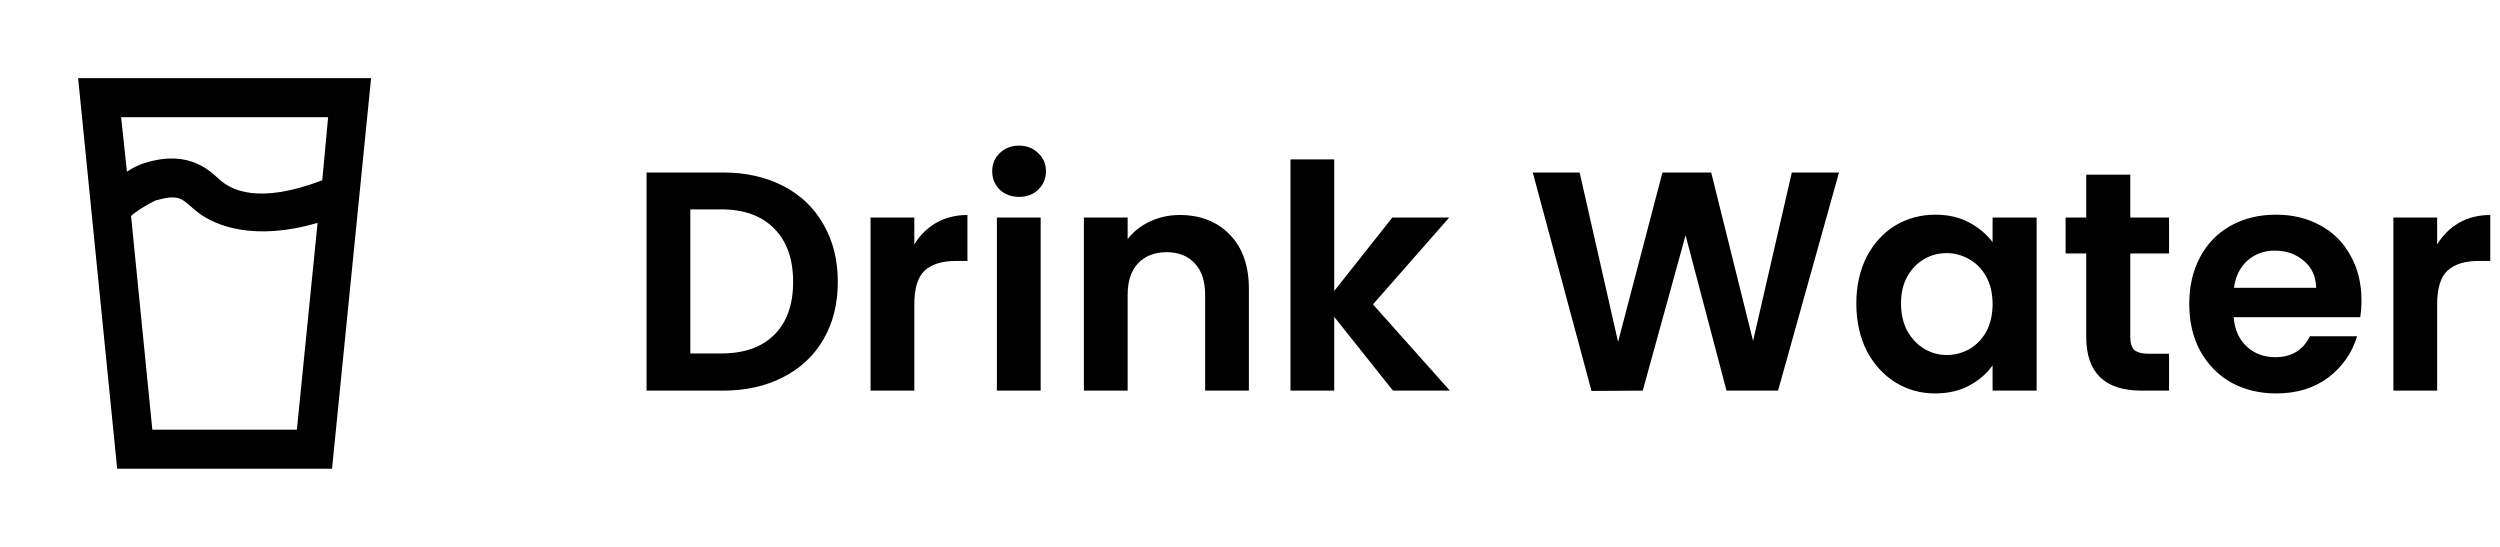
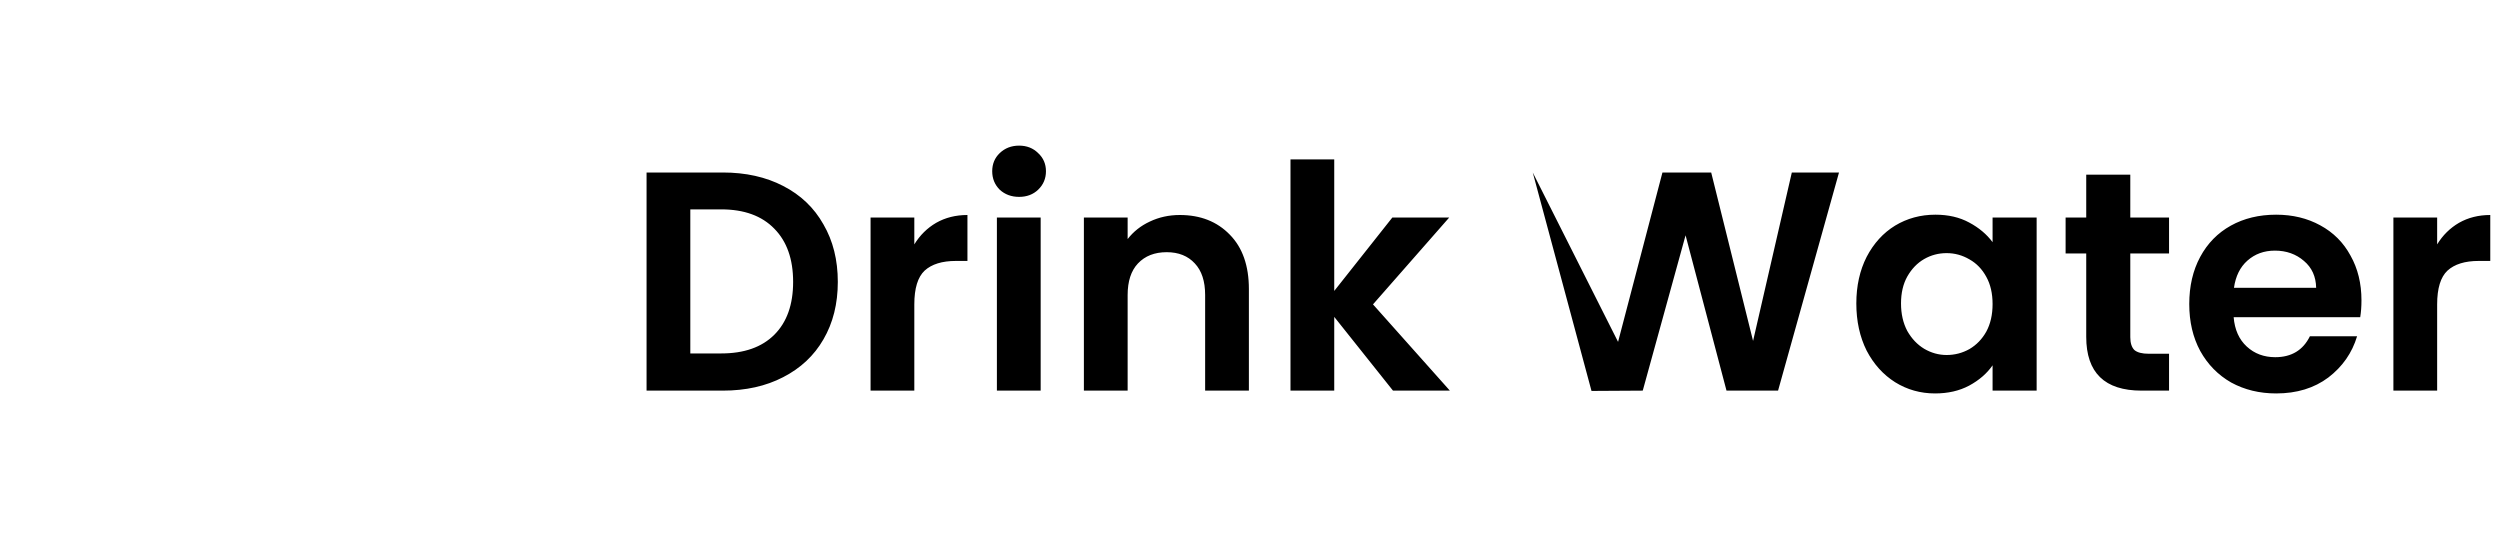
<svg xmlns="http://www.w3.org/2000/svg" width="128" height="28" viewBox="0 0 128 28" fill="none">
-   <path d="M37.008 8.832C38.181 8.832 39.211 9.061 40.096 9.52C40.992 9.979 41.68 10.635 42.16 11.488C42.651 12.331 42.896 13.312 42.896 14.432C42.896 15.552 42.651 16.533 42.16 17.376C41.68 18.208 40.992 18.853 40.096 19.312C39.211 19.771 38.181 20 37.008 20H33.104V8.832H37.008ZM36.928 18.096C38.101 18.096 39.008 17.776 39.648 17.136C40.288 16.496 40.608 15.595 40.608 14.432C40.608 13.269 40.288 12.363 39.648 11.712C39.008 11.051 38.101 10.72 36.928 10.72H35.344V18.096H36.928ZM46.813 12.512C47.101 12.043 47.474 11.675 47.933 11.408C48.402 11.141 48.935 11.008 49.533 11.008V13.36H48.941C48.237 13.36 47.703 13.525 47.341 13.856C46.989 14.187 46.813 14.763 46.813 15.584V20H44.573V11.136H46.813V12.512ZM52.178 10.08C51.783 10.08 51.452 9.957 51.185 9.712C50.929 9.456 50.801 9.141 50.801 8.768C50.801 8.395 50.929 8.085 51.185 7.84C51.452 7.584 51.783 7.456 52.178 7.456C52.572 7.456 52.898 7.584 53.154 7.84C53.42 8.085 53.553 8.395 53.553 8.768C53.553 9.141 53.42 9.456 53.154 9.712C52.898 9.957 52.572 10.08 52.178 10.08ZM53.282 11.136V20H51.041V11.136H53.282ZM60.407 11.008C61.463 11.008 62.316 11.344 62.967 12.016C63.617 12.677 63.943 13.605 63.943 14.8V20H61.703V15.104C61.703 14.4 61.527 13.861 61.175 13.488C60.823 13.104 60.343 12.912 59.735 12.912C59.116 12.912 58.625 13.104 58.263 13.488C57.911 13.861 57.735 14.4 57.735 15.104V20H55.495V11.136H57.735V12.24C58.033 11.856 58.412 11.557 58.871 11.344C59.34 11.12 59.852 11.008 60.407 11.008ZM71.321 20L68.313 16.224V20H66.073V8.16H68.313V14.896L71.289 11.136H74.201L70.297 15.584L74.233 20H71.321ZM94.157 8.832L91.037 20H88.397L86.301 12.048L84.109 20L81.485 20.016L78.477 8.832H80.877L82.845 17.504L85.117 8.832H87.613L89.757 17.456L91.741 8.832H94.157ZM95.044 15.536C95.044 14.64 95.22 13.845 95.572 13.152C95.934 12.459 96.42 11.925 97.028 11.552C97.646 11.179 98.334 10.992 99.092 10.992C99.753 10.992 100.329 11.125 100.82 11.392C101.321 11.659 101.721 11.995 102.02 12.4V11.136H104.276V20H102.02V18.704C101.732 19.12 101.332 19.467 100.82 19.744C100.318 20.011 99.737 20.144 99.076 20.144C98.329 20.144 97.646 19.952 97.028 19.568C96.42 19.184 95.934 18.645 95.572 17.952C95.22 17.248 95.044 16.443 95.044 15.536ZM102.02 15.568C102.02 15.024 101.913 14.56 101.7 14.176C101.486 13.781 101.198 13.483 100.836 13.28C100.473 13.067 100.084 12.96 99.668 12.96C99.252 12.96 98.868 13.061 98.516 13.264C98.164 13.467 97.876 13.765 97.652 14.16C97.438 14.544 97.332 15.003 97.332 15.536C97.332 16.069 97.438 16.539 97.652 16.944C97.876 17.339 98.164 17.643 98.516 17.856C98.878 18.069 99.262 18.176 99.668 18.176C100.084 18.176 100.473 18.075 100.836 17.872C101.198 17.659 101.486 17.36 101.7 16.976C101.913 16.581 102.02 16.112 102.02 15.568ZM109.071 12.976V17.264C109.071 17.563 109.141 17.781 109.279 17.92C109.429 18.048 109.674 18.112 110.015 18.112H111.055V20H109.647C107.759 20 106.815 19.083 106.815 17.248V12.976H105.759V11.136H106.815V8.944H109.071V11.136H111.055V12.976H109.071ZM120.907 15.376C120.907 15.696 120.885 15.984 120.843 16.24H114.363C114.416 16.88 114.64 17.381 115.035 17.744C115.429 18.107 115.915 18.288 116.491 18.288C117.323 18.288 117.915 17.931 118.267 17.216H120.683C120.427 18.069 119.936 18.773 119.211 19.328C118.485 19.872 117.595 20.144 116.539 20.144C115.685 20.144 114.917 19.957 114.235 19.584C113.563 19.2 113.035 18.661 112.651 17.968C112.277 17.275 112.09 16.475 112.09 15.568C112.09 14.651 112.277 13.845 112.651 13.152C113.024 12.459 113.547 11.925 114.219 11.552C114.891 11.179 115.664 10.992 116.539 10.992C117.381 10.992 118.133 11.173 118.795 11.536C119.467 11.899 119.984 12.416 120.347 13.088C120.72 13.749 120.907 14.512 120.907 15.376ZM118.587 14.736C118.576 14.16 118.368 13.701 117.963 13.36C117.557 13.008 117.061 12.832 116.475 12.832C115.92 12.832 115.451 13.003 115.067 13.344C114.693 13.675 114.464 14.139 114.379 14.736H118.587ZM124.782 12.512C125.07 12.043 125.443 11.675 125.902 11.408C126.371 11.141 126.904 11.008 127.502 11.008V13.36H126.91C126.206 13.36 125.672 13.525 125.31 13.856C124.958 14.187 124.782 14.763 124.782 15.584V20H122.542V11.136H124.782V12.512Z" fill="black" />
-   <path d="M4 4L6 24H17L19 4H4ZM6.2 6H16.8L16.5 9.23C13.18 10.5 11.85 9.67 11.38 9.31C11.13 9.12 10.77 8.69 10.11 8.39C9.45 8.08 8.55 8 7.5 8.32C7.09 8.43 6.77 8.61 6.5 8.79L6.2 6ZM8.86 10.11C9.05 10.11 9.16 10.15 9.27 10.2C9.5 10.3 9.71 10.55 10.17 10.9C11.03 11.56 13.03 12.36 16.26 11.41L15.2 22H7.8L6.71 11.06C6.76 11 6.91 10.89 7.17 10.71C7.5 10.5 7.91 10.28 8 10.25H8.03C8.41 10.14 8.67 10.1 8.86 10.11Z" fill="black" />
+   <path d="M37.008 8.832C38.181 8.832 39.211 9.061 40.096 9.52C40.992 9.979 41.68 10.635 42.16 11.488C42.651 12.331 42.896 13.312 42.896 14.432C42.896 15.552 42.651 16.533 42.16 17.376C41.68 18.208 40.992 18.853 40.096 19.312C39.211 19.771 38.181 20 37.008 20H33.104V8.832H37.008ZM36.928 18.096C38.101 18.096 39.008 17.776 39.648 17.136C40.288 16.496 40.608 15.595 40.608 14.432C40.608 13.269 40.288 12.363 39.648 11.712C39.008 11.051 38.101 10.72 36.928 10.72H35.344V18.096H36.928ZM46.813 12.512C47.101 12.043 47.474 11.675 47.933 11.408C48.402 11.141 48.935 11.008 49.533 11.008V13.36H48.941C48.237 13.36 47.703 13.525 47.341 13.856C46.989 14.187 46.813 14.763 46.813 15.584V20H44.573V11.136H46.813V12.512ZM52.178 10.08C51.783 10.08 51.452 9.957 51.185 9.712C50.929 9.456 50.801 9.141 50.801 8.768C50.801 8.395 50.929 8.085 51.185 7.84C51.452 7.584 51.783 7.456 52.178 7.456C52.572 7.456 52.898 7.584 53.154 7.84C53.42 8.085 53.553 8.395 53.553 8.768C53.553 9.141 53.42 9.456 53.154 9.712C52.898 9.957 52.572 10.08 52.178 10.08ZM53.282 11.136V20H51.041V11.136H53.282ZM60.407 11.008C61.463 11.008 62.316 11.344 62.967 12.016C63.617 12.677 63.943 13.605 63.943 14.8V20H61.703V15.104C61.703 14.4 61.527 13.861 61.175 13.488C60.823 13.104 60.343 12.912 59.735 12.912C59.116 12.912 58.625 13.104 58.263 13.488C57.911 13.861 57.735 14.4 57.735 15.104V20H55.495V11.136H57.735V12.24C58.033 11.856 58.412 11.557 58.871 11.344C59.34 11.12 59.852 11.008 60.407 11.008ZM71.321 20L68.313 16.224V20H66.073V8.16H68.313V14.896L71.289 11.136H74.201L70.297 15.584L74.233 20H71.321ZM94.157 8.832L91.037 20H88.397L86.301 12.048L84.109 20L81.485 20.016L78.477 8.832L82.845 17.504L85.117 8.832H87.613L89.757 17.456L91.741 8.832H94.157ZM95.044 15.536C95.044 14.64 95.22 13.845 95.572 13.152C95.934 12.459 96.42 11.925 97.028 11.552C97.646 11.179 98.334 10.992 99.092 10.992C99.753 10.992 100.329 11.125 100.82 11.392C101.321 11.659 101.721 11.995 102.02 12.4V11.136H104.276V20H102.02V18.704C101.732 19.12 101.332 19.467 100.82 19.744C100.318 20.011 99.737 20.144 99.076 20.144C98.329 20.144 97.646 19.952 97.028 19.568C96.42 19.184 95.934 18.645 95.572 17.952C95.22 17.248 95.044 16.443 95.044 15.536ZM102.02 15.568C102.02 15.024 101.913 14.56 101.7 14.176C101.486 13.781 101.198 13.483 100.836 13.28C100.473 13.067 100.084 12.96 99.668 12.96C99.252 12.96 98.868 13.061 98.516 13.264C98.164 13.467 97.876 13.765 97.652 14.16C97.438 14.544 97.332 15.003 97.332 15.536C97.332 16.069 97.438 16.539 97.652 16.944C97.876 17.339 98.164 17.643 98.516 17.856C98.878 18.069 99.262 18.176 99.668 18.176C100.084 18.176 100.473 18.075 100.836 17.872C101.198 17.659 101.486 17.36 101.7 16.976C101.913 16.581 102.02 16.112 102.02 15.568ZM109.071 12.976V17.264C109.071 17.563 109.141 17.781 109.279 17.92C109.429 18.048 109.674 18.112 110.015 18.112H111.055V20H109.647C107.759 20 106.815 19.083 106.815 17.248V12.976H105.759V11.136H106.815V8.944H109.071V11.136H111.055V12.976H109.071ZM120.907 15.376C120.907 15.696 120.885 15.984 120.843 16.24H114.363C114.416 16.88 114.64 17.381 115.035 17.744C115.429 18.107 115.915 18.288 116.491 18.288C117.323 18.288 117.915 17.931 118.267 17.216H120.683C120.427 18.069 119.936 18.773 119.211 19.328C118.485 19.872 117.595 20.144 116.539 20.144C115.685 20.144 114.917 19.957 114.235 19.584C113.563 19.2 113.035 18.661 112.651 17.968C112.277 17.275 112.09 16.475 112.09 15.568C112.09 14.651 112.277 13.845 112.651 13.152C113.024 12.459 113.547 11.925 114.219 11.552C114.891 11.179 115.664 10.992 116.539 10.992C117.381 10.992 118.133 11.173 118.795 11.536C119.467 11.899 119.984 12.416 120.347 13.088C120.72 13.749 120.907 14.512 120.907 15.376ZM118.587 14.736C118.576 14.16 118.368 13.701 117.963 13.36C117.557 13.008 117.061 12.832 116.475 12.832C115.92 12.832 115.451 13.003 115.067 13.344C114.693 13.675 114.464 14.139 114.379 14.736H118.587ZM124.782 12.512C125.07 12.043 125.443 11.675 125.902 11.408C126.371 11.141 126.904 11.008 127.502 11.008V13.36H126.91C126.206 13.36 125.672 13.525 125.31 13.856C124.958 14.187 124.782 14.763 124.782 15.584V20H122.542V11.136H124.782V12.512Z" fill="black" />
</svg>